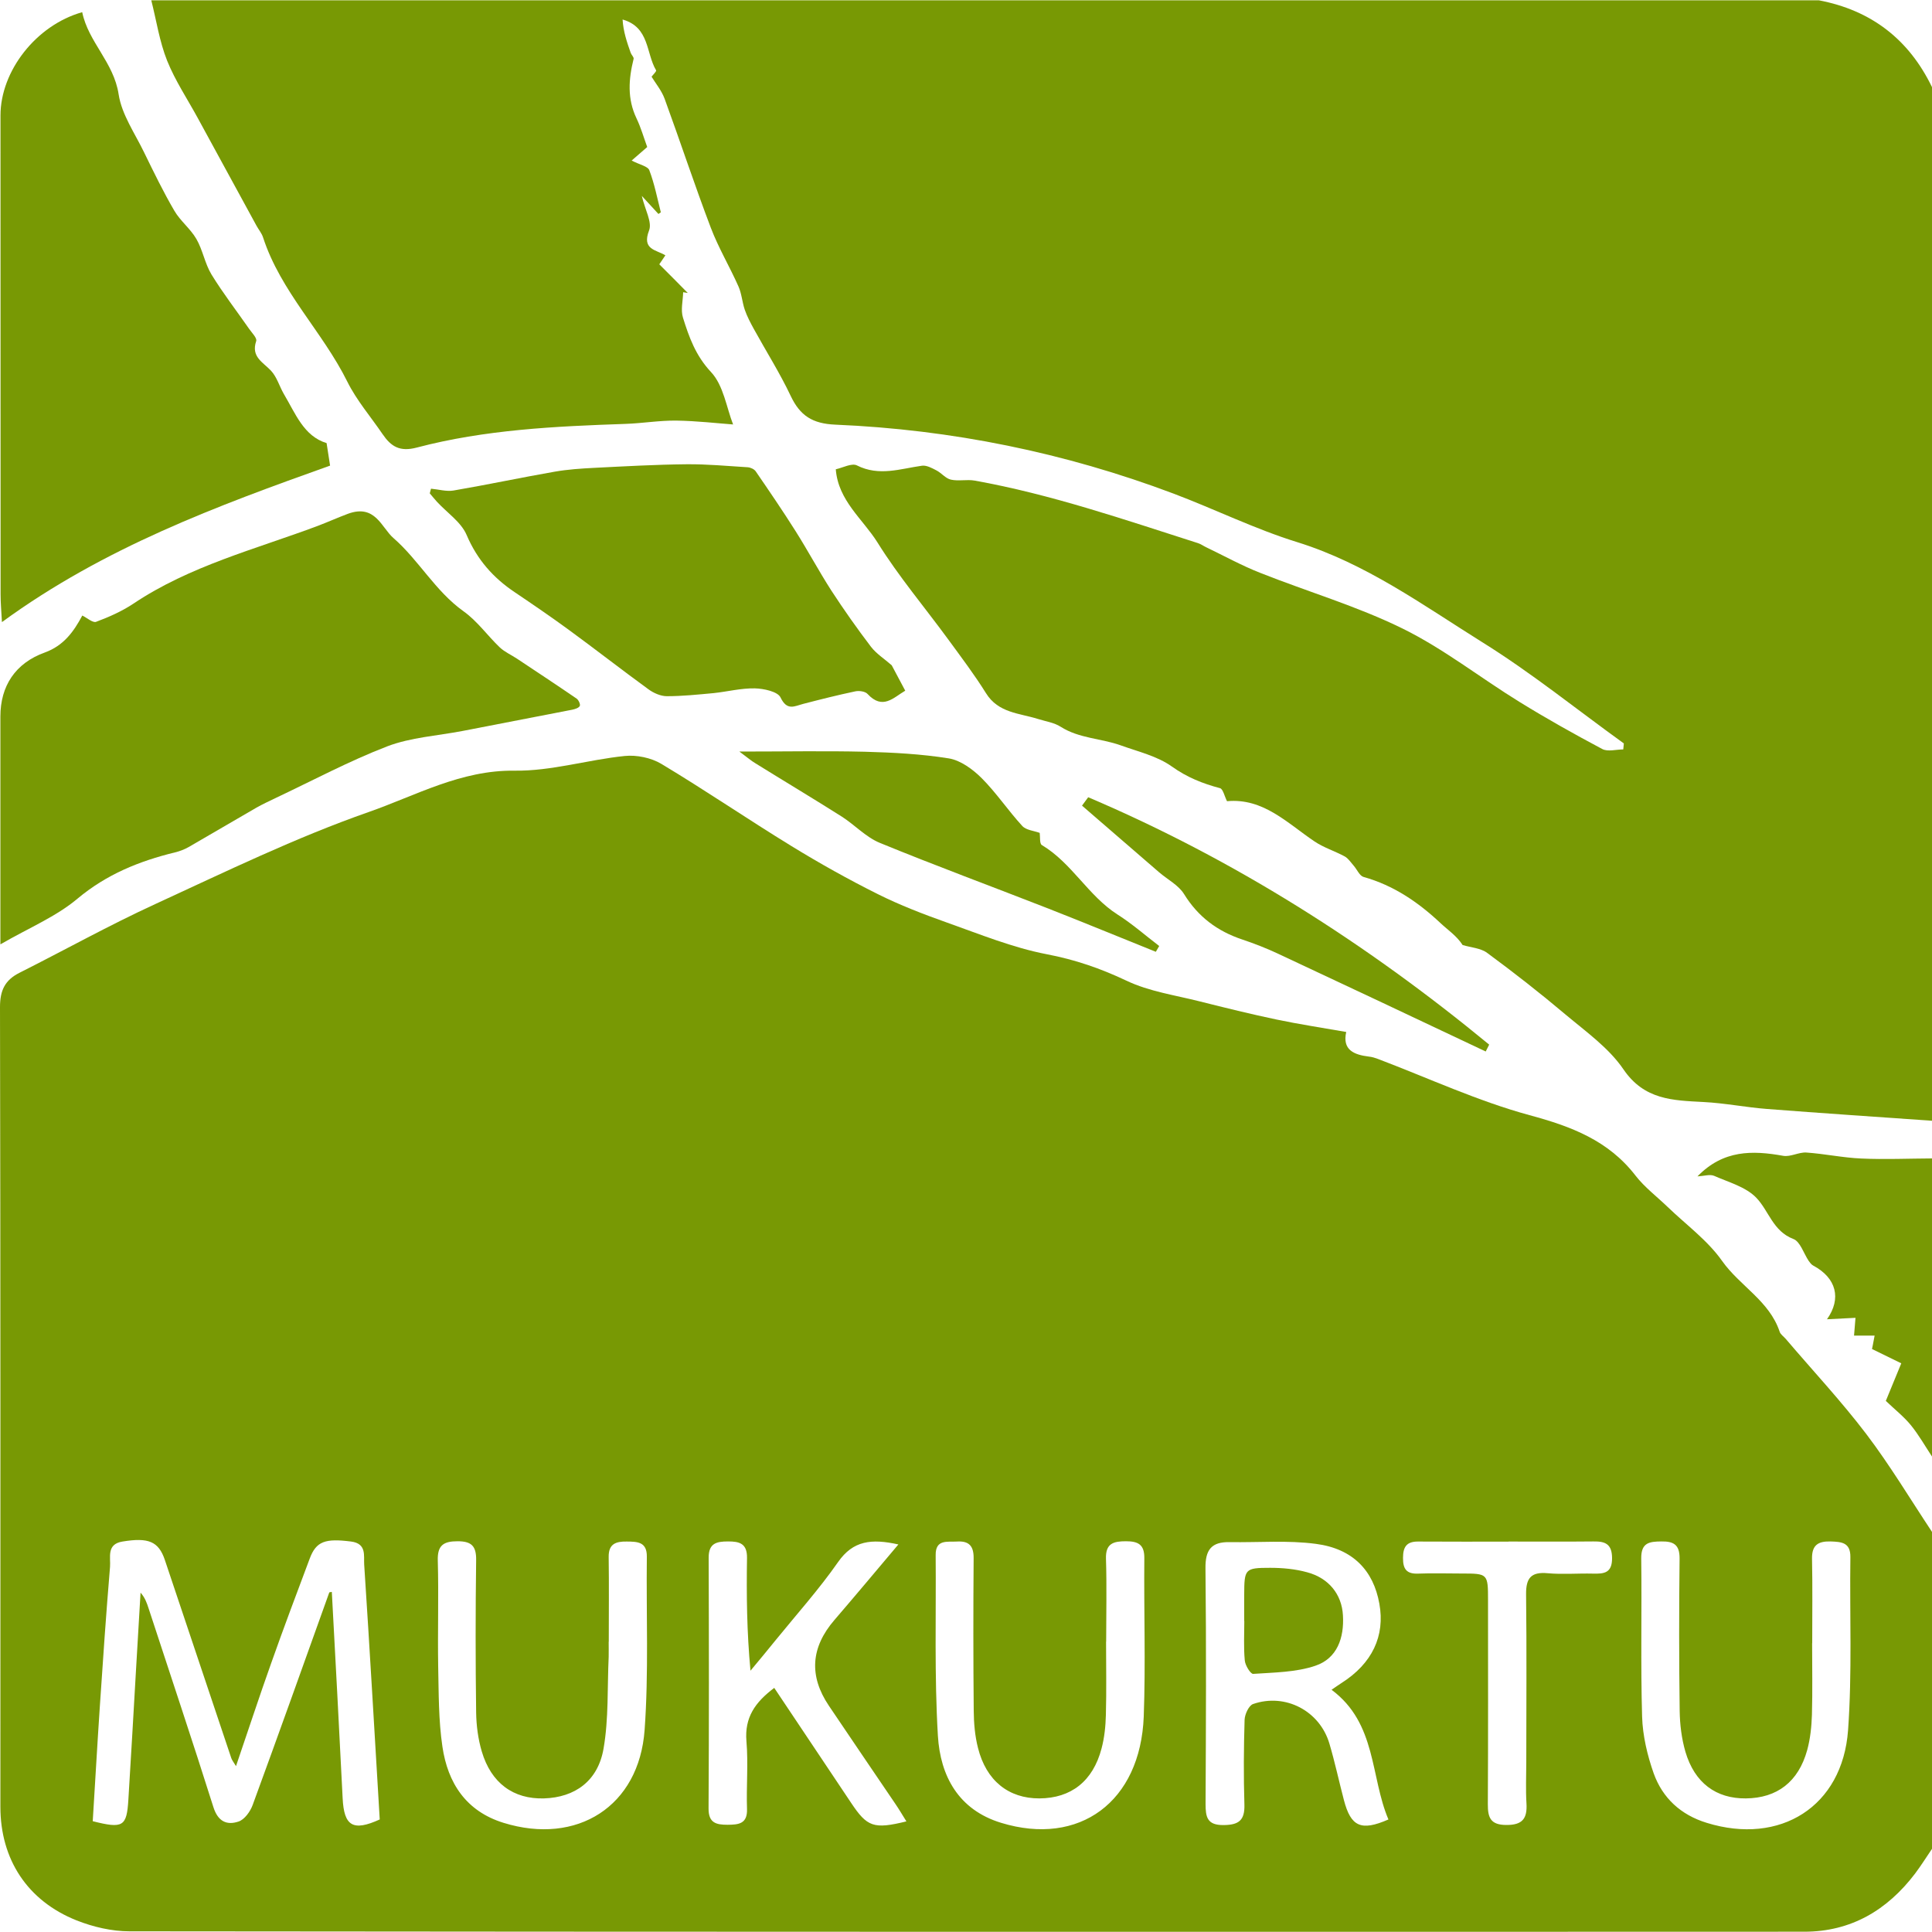
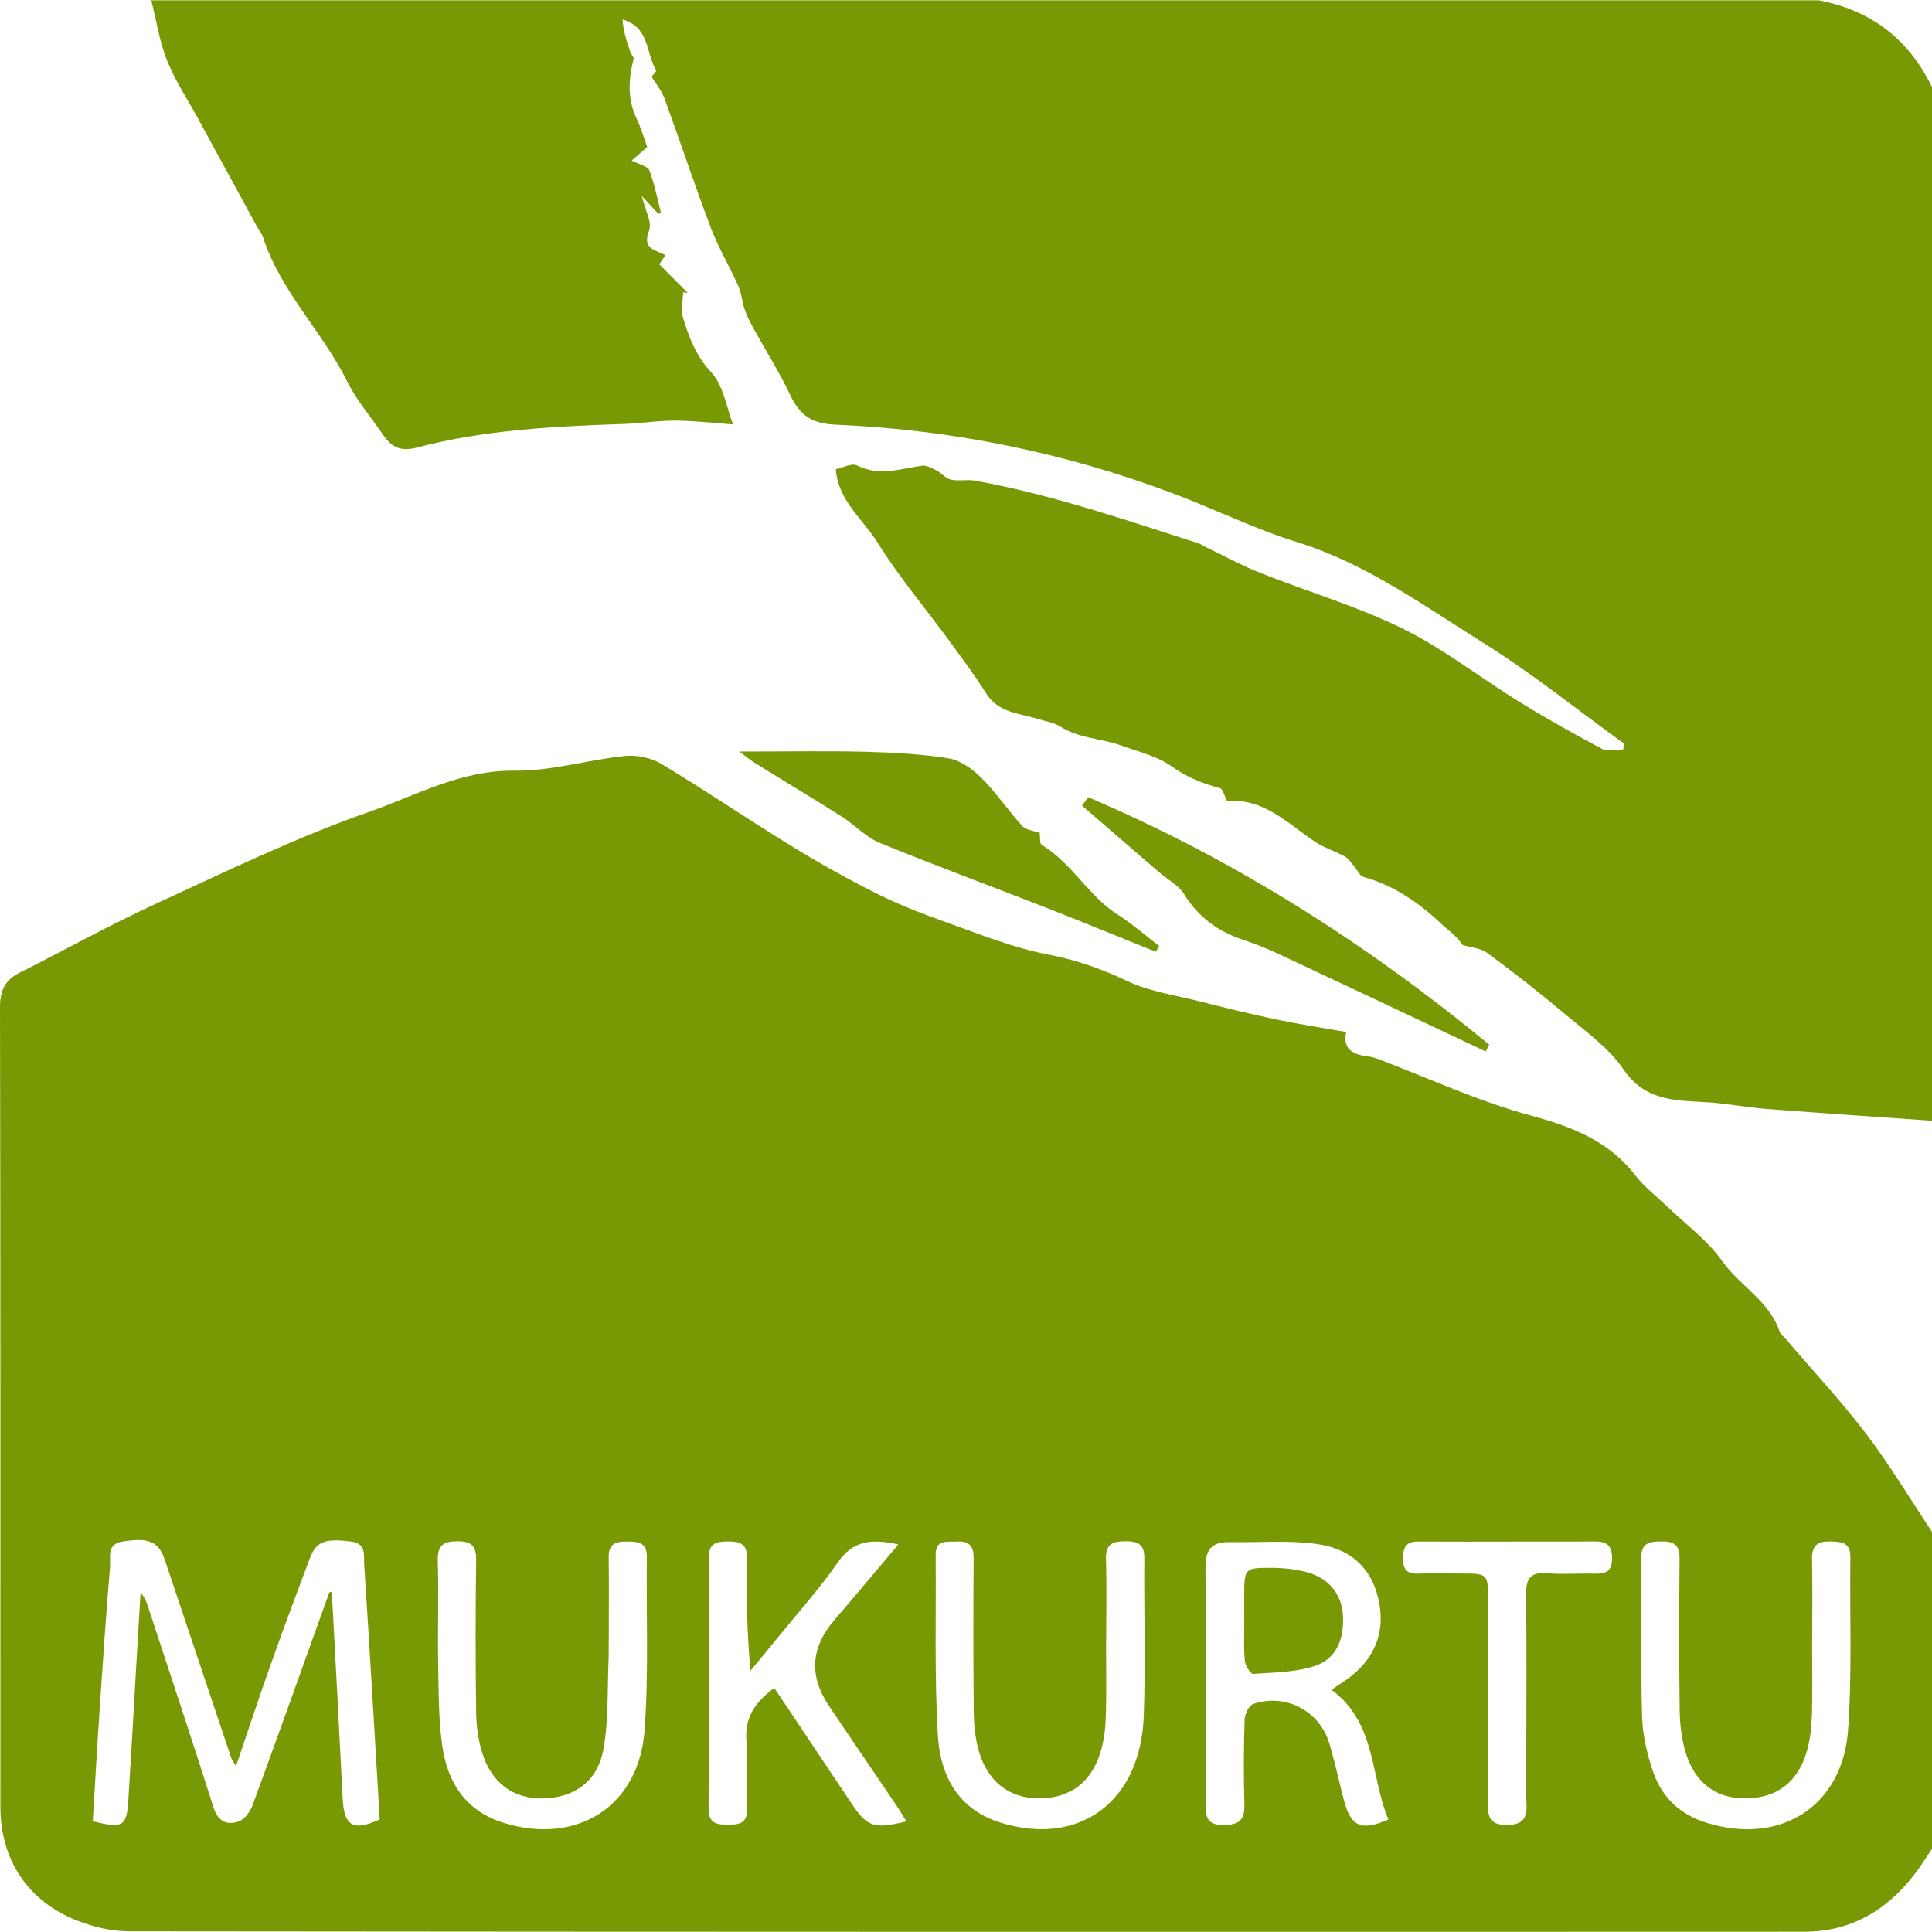
<svg xmlns="http://www.w3.org/2000/svg" width="20" height="20" viewBox="0 0 20 20" fill="none">
  <g clip-path="url(#clip0_1526_3125)">
    <path d="M20 15.859V19.139C19.942 19.225 19.887 19.312 19.825 19.395C19.537 19.774 19.161 19.997 18.678 19.997C12.899 19.999 7.12 19.999 1.341 19.993C1.158 19.993 0.965 19.948 0.793 19.88C0.283 19.677 0.004 19.247 0.004 18.704C0.004 15.945 0.006 13.186 2.20418e-06 10.426C-0 10.252 0.051 10.146 0.202 10.07C0.671 9.834 1.13 9.578 1.607 9.359C2.335 9.024 3.06 8.671 3.814 8.407C4.304 8.236 4.771 7.97 5.328 7.978C5.707 7.983 6.085 7.865 6.466 7.826C6.59 7.813 6.74 7.844 6.847 7.908C7.302 8.181 7.742 8.482 8.194 8.759C8.484 8.937 8.783 9.104 9.087 9.256C9.316 9.37 9.557 9.463 9.799 9.549C10.141 9.67 10.482 9.81 10.835 9.878C11.129 9.934 11.393 10.025 11.661 10.152C11.896 10.264 12.166 10.302 12.422 10.367C12.685 10.433 12.948 10.498 13.214 10.554C13.448 10.603 13.685 10.639 13.936 10.683C13.894 10.869 14.016 10.919 14.172 10.938C14.204 10.941 14.234 10.951 14.264 10.962C14.786 11.16 15.297 11.398 15.833 11.544C16.267 11.661 16.65 11.806 16.931 12.17C17.025 12.291 17.151 12.386 17.262 12.493C17.454 12.678 17.677 12.84 17.827 13.053C18.01 13.312 18.317 13.467 18.423 13.786C18.432 13.814 18.464 13.835 18.485 13.859C18.764 14.187 19.059 14.502 19.319 14.844C19.565 15.168 19.775 15.519 20 15.858L20 15.859ZM3.409 16.484C3.418 16.482 3.426 16.48 3.435 16.479C3.473 17.191 3.512 17.903 3.547 18.615C3.561 18.904 3.654 18.961 3.931 18.835C3.878 17.956 3.828 17.076 3.77 16.195C3.764 16.107 3.798 15.979 3.635 15.958C3.368 15.924 3.273 15.954 3.206 16.135C3.071 16.494 2.936 16.853 2.808 17.215C2.684 17.562 2.57 17.912 2.443 18.283C2.418 18.241 2.401 18.221 2.394 18.199C2.164 17.515 1.936 16.831 1.706 16.147C1.641 15.956 1.536 15.914 1.268 15.958C1.1 15.985 1.147 16.122 1.139 16.22C1.099 16.698 1.066 17.178 1.034 17.657C1.007 18.057 0.985 18.457 0.96 18.853C1.274 18.932 1.312 18.91 1.329 18.628C1.357 18.181 1.382 17.733 1.408 17.286C1.424 17.02 1.439 16.753 1.455 16.487C1.502 16.54 1.52 16.594 1.538 16.649C1.762 17.334 1.992 18.019 2.209 18.707C2.256 18.856 2.347 18.897 2.468 18.857C2.531 18.837 2.591 18.753 2.616 18.684C2.884 17.953 3.146 17.218 3.409 16.484ZM13.785 17.492C13.835 17.458 13.861 17.439 13.888 17.422C14.204 17.221 14.34 16.936 14.279 16.601C14.218 16.259 14.006 16.032 13.622 15.982C13.329 15.943 13.028 15.969 12.73 15.964C12.54 15.96 12.476 16.044 12.479 16.237C12.488 17.049 12.484 17.861 12.48 18.674C12.48 18.808 12.495 18.895 12.666 18.893C12.824 18.892 12.887 18.844 12.882 18.68C12.873 18.388 12.875 18.095 12.884 17.803C12.886 17.746 12.928 17.655 12.972 17.64C13.306 17.524 13.662 17.711 13.762 18.05C13.819 18.242 13.861 18.44 13.912 18.634C13.984 18.91 14.09 18.959 14.373 18.835C14.184 18.391 14.253 17.842 13.785 17.493L13.785 17.492ZM9.3 15.988C9.02 15.926 8.831 15.948 8.676 16.17C8.479 16.452 8.248 16.71 8.031 16.977C7.945 17.084 7.857 17.189 7.769 17.295C7.731 16.893 7.727 16.51 7.733 16.127C7.735 15.979 7.656 15.956 7.536 15.957C7.418 15.957 7.336 15.975 7.336 16.124C7.339 16.99 7.34 17.855 7.335 18.721C7.334 18.871 7.413 18.89 7.532 18.89C7.646 18.889 7.738 18.881 7.733 18.727C7.725 18.493 7.747 18.257 7.727 18.024C7.707 17.78 7.816 17.622 8.015 17.473C8.284 17.875 8.547 18.268 8.81 18.662C8.977 18.913 9.044 18.938 9.383 18.855C9.343 18.791 9.308 18.731 9.269 18.674C9.04 18.335 8.808 17.997 8.58 17.657C8.373 17.349 8.393 17.054 8.638 16.77C8.853 16.52 9.064 16.268 9.3 15.988L9.3 15.988ZM6.302 16.995H6.301C6.301 17.047 6.302 17.099 6.301 17.151C6.286 17.468 6.302 17.79 6.248 18.101C6.19 18.438 5.951 18.607 5.631 18.617C5.315 18.626 5.084 18.459 4.987 18.13C4.949 18.001 4.931 17.863 4.929 17.728C4.922 17.202 4.922 16.675 4.929 16.149C4.931 16.003 4.879 15.955 4.737 15.955C4.592 15.955 4.527 15.996 4.532 16.155C4.542 16.519 4.53 16.883 4.536 17.247C4.542 17.525 4.539 17.807 4.58 18.082C4.635 18.457 4.824 18.75 5.213 18.87C5.973 19.105 6.616 18.7 6.673 17.908C6.716 17.313 6.689 16.713 6.696 16.115C6.698 15.96 6.598 15.959 6.488 15.958C6.375 15.956 6.299 15.982 6.301 16.118C6.305 16.41 6.302 16.703 6.302 16.995L6.302 16.995ZM18.76 17.011H18.759C18.759 17.258 18.764 17.505 18.757 17.752C18.753 17.874 18.74 18 18.708 18.117C18.617 18.446 18.396 18.614 18.073 18.617C17.765 18.62 17.542 18.457 17.447 18.133C17.408 17.998 17.39 17.853 17.388 17.712C17.381 17.186 17.381 16.659 17.387 16.133C17.388 15.989 17.324 15.955 17.198 15.957C17.074 15.958 16.988 15.969 16.99 16.133C16.997 16.678 16.983 17.225 16.999 17.771C17.005 17.968 17.053 18.171 17.119 18.358C17.211 18.614 17.4 18.788 17.668 18.87C18.428 19.105 19.073 18.702 19.131 17.912C19.174 17.317 19.147 16.716 19.155 16.119C19.157 15.966 19.062 15.961 18.949 15.957C18.822 15.954 18.756 15.994 18.758 16.134C18.764 16.426 18.76 16.719 18.76 17.011L18.76 17.011ZM11.451 16.994H11.45C11.45 17.247 11.455 17.501 11.448 17.754C11.445 17.87 11.433 17.989 11.403 18.101C11.314 18.439 11.088 18.615 10.76 18.617C10.441 18.618 10.209 18.434 10.124 18.094C10.092 17.969 10.081 17.837 10.08 17.708C10.075 17.182 10.075 16.655 10.079 16.129C10.08 16.002 10.029 15.95 9.906 15.958C9.807 15.964 9.684 15.932 9.686 16.098C9.691 16.722 9.672 17.347 9.709 17.969C9.734 18.384 9.921 18.735 10.364 18.87C11.173 19.117 11.806 18.653 11.84 17.769C11.86 17.224 11.841 16.677 11.846 16.131C11.848 15.988 11.781 15.955 11.656 15.955C11.528 15.955 11.444 15.976 11.449 16.135C11.458 16.421 11.451 16.707 11.451 16.993L11.451 16.994ZM15.616 15.958C15.616 15.958 15.616 15.958 15.616 15.959C15.304 15.959 14.992 15.96 14.68 15.958C14.56 15.957 14.524 16.015 14.524 16.127C14.523 16.241 14.559 16.295 14.681 16.29C14.83 16.284 14.979 16.289 15.129 16.289C15.403 16.289 15.404 16.29 15.404 16.569C15.404 17.271 15.406 17.973 15.402 18.676C15.401 18.816 15.43 18.892 15.594 18.892C15.761 18.893 15.811 18.825 15.802 18.67C15.793 18.528 15.8 18.384 15.8 18.241C15.8 17.662 15.805 17.083 15.798 16.505C15.796 16.336 15.849 16.27 16.022 16.286C16.177 16.3 16.334 16.286 16.49 16.29C16.606 16.293 16.689 16.284 16.688 16.129C16.687 15.982 16.616 15.955 16.495 15.957C16.202 15.96 15.909 15.958 15.617 15.958H15.616Z" fill="#789904" />
    <path d="M20 0.901V11.602C19.431 11.562 18.861 11.524 18.292 11.48C18.072 11.463 17.854 11.419 17.634 11.408C17.317 11.391 17.022 11.387 16.806 11.07C16.655 10.848 16.418 10.68 16.207 10.503C15.944 10.281 15.673 10.069 15.396 9.865C15.328 9.814 15.227 9.809 15.141 9.783C15.08 9.688 14.99 9.629 14.912 9.556C14.681 9.339 14.426 9.165 14.115 9.078C14.074 9.066 14.048 9.001 14.013 8.961C13.984 8.928 13.957 8.886 13.921 8.866C13.818 8.81 13.703 8.775 13.607 8.71C13.325 8.52 13.077 8.259 12.702 8.294C12.676 8.244 12.661 8.167 12.629 8.159C12.449 8.111 12.288 8.047 12.131 7.935C11.98 7.827 11.782 7.781 11.602 7.716C11.398 7.643 11.172 7.645 10.981 7.524C10.913 7.48 10.825 7.468 10.746 7.443C10.553 7.382 10.335 7.382 10.207 7.176C10.088 6.985 9.951 6.804 9.818 6.622C9.573 6.287 9.303 5.968 9.084 5.616C8.932 5.373 8.677 5.183 8.652 4.858C8.725 4.842 8.818 4.791 8.871 4.818C9.101 4.934 9.321 4.852 9.545 4.821C9.592 4.815 9.647 4.845 9.693 4.869C9.746 4.896 9.789 4.953 9.843 4.965C9.922 4.983 10.009 4.961 10.089 4.975C10.881 5.117 11.639 5.379 12.403 5.623C12.432 5.632 12.458 5.652 12.486 5.665C12.672 5.754 12.854 5.855 13.045 5.93C13.536 6.125 14.049 6.275 14.52 6.507C14.945 6.716 15.325 7.017 15.731 7.267C16.01 7.439 16.297 7.6 16.587 7.754C16.644 7.784 16.731 7.758 16.804 7.758L16.81 7.696C16.322 7.344 15.851 6.963 15.341 6.646C14.727 6.262 14.137 5.832 13.428 5.612C12.992 5.477 12.578 5.272 12.149 5.11C11.021 4.685 9.851 4.447 8.648 4.396C8.41 4.386 8.282 4.303 8.185 4.098C8.073 3.861 7.931 3.637 7.804 3.406C7.769 3.342 7.734 3.276 7.71 3.207C7.683 3.128 7.678 3.04 7.644 2.964C7.553 2.759 7.437 2.565 7.358 2.357C7.19 1.915 7.042 1.465 6.88 1.022C6.848 0.936 6.786 0.862 6.745 0.794C6.758 0.776 6.798 0.738 6.792 0.728C6.686 0.55 6.726 0.282 6.445 0.202C6.452 0.325 6.49 0.437 6.529 0.547C6.537 0.569 6.564 0.593 6.559 0.61C6.507 0.819 6.492 1.022 6.589 1.225C6.635 1.321 6.664 1.424 6.7 1.522C6.644 1.57 6.59 1.618 6.539 1.662C6.623 1.706 6.707 1.721 6.722 1.763C6.775 1.903 6.804 2.052 6.841 2.198C6.833 2.203 6.824 2.209 6.816 2.215C6.768 2.163 6.719 2.11 6.644 2.028C6.677 2.172 6.753 2.3 6.719 2.386C6.642 2.585 6.793 2.585 6.888 2.643C6.864 2.679 6.84 2.714 6.825 2.736C6.931 2.842 7.026 2.937 7.12 3.033C7.104 3.03 7.088 3.027 7.072 3.025C7.07 3.113 7.045 3.208 7.07 3.288C7.133 3.49 7.201 3.681 7.36 3.851C7.49 3.989 7.521 4.221 7.589 4.394C7.426 4.382 7.213 4.357 7 4.354C6.826 4.352 6.651 4.382 6.476 4.388C5.749 4.413 5.021 4.447 4.315 4.633C4.138 4.68 4.048 4.622 3.961 4.495C3.838 4.314 3.691 4.144 3.595 3.95C3.338 3.432 2.905 3.018 2.723 2.457C2.709 2.414 2.678 2.378 2.656 2.338C2.454 1.968 2.252 1.597 2.05 1.227C1.942 1.028 1.814 0.837 1.73 0.628C1.651 0.43 1.619 0.212 1.566 0.003C7.32 0.003 13.074 0.003 18.828 0.003C19.37 0.106 19.76 0.406 20 0.902V0.901Z" fill="#789904" />
-     <path d="M20 15.078C19.928 14.969 19.863 14.854 19.781 14.753C19.708 14.664 19.616 14.592 19.522 14.502C19.558 14.414 19.615 14.275 19.682 14.113C19.581 14.063 19.497 14.022 19.379 13.965C19.38 13.96 19.392 13.903 19.406 13.826H19.193C19.197 13.77 19.202 13.716 19.208 13.642C19.1 13.648 19.006 13.652 18.913 13.657C19.065 13.442 19.01 13.229 18.77 13.101C18.751 13.091 18.736 13.07 18.723 13.052C18.671 12.974 18.636 12.853 18.565 12.826C18.353 12.745 18.312 12.536 18.182 12.4C18.074 12.287 17.896 12.239 17.744 12.172C17.701 12.154 17.641 12.174 17.572 12.178C17.84 11.902 18.142 11.908 18.46 11.965C18.536 11.978 18.621 11.926 18.699 11.931C18.889 11.944 19.078 11.985 19.269 11.993C19.512 12.004 19.756 11.993 20 11.992V15.078H20Z" fill="#789904" />
-     <path d="M0.004 9.777C0.004 9.6 0.004 9.465 0.004 9.33C0.004 8.692 0.004 8.055 0.004 7.417C0.004 7.102 0.158 6.865 0.463 6.755C0.659 6.684 0.763 6.539 0.852 6.372C0.901 6.396 0.961 6.45 0.995 6.437C1.129 6.387 1.262 6.328 1.381 6.249C1.966 5.857 2.644 5.686 3.292 5.443C3.394 5.404 3.502 5.356 3.601 5.319C3.886 5.214 3.949 5.463 4.073 5.57C4.335 5.798 4.505 6.118 4.797 6.327C4.94 6.428 5.046 6.58 5.174 6.702C5.224 6.749 5.292 6.779 5.351 6.818C5.557 6.955 5.765 7.092 5.969 7.232C5.99 7.246 6.01 7.292 6.002 7.308C5.991 7.329 5.952 7.341 5.923 7.347C5.545 7.421 5.166 7.494 4.788 7.567C4.527 7.617 4.253 7.633 4.009 7.726C3.612 7.879 3.233 8.082 2.847 8.264C2.783 8.295 2.718 8.325 2.656 8.36C2.421 8.495 2.189 8.633 1.954 8.768C1.91 8.793 1.861 8.812 1.811 8.824C1.442 8.914 1.103 9.051 0.802 9.303C0.581 9.489 0.301 9.604 0.004 9.776V9.777Z" fill="#789904" />
-     <path d="M3.381 4.588C3.394 4.676 3.406 4.749 3.417 4.82C2.248 5.237 1.077 5.668 0.02 6.44C0.013 6.315 0.006 6.234 0.006 6.154C0.005 4.501 0.005 2.848 0.005 1.195C0.005 0.736 0.373 0.261 0.851 0.126C0.914 0.435 1.178 0.645 1.228 0.976C1.26 1.186 1.397 1.381 1.493 1.58C1.592 1.783 1.691 1.987 1.805 2.182C1.867 2.288 1.972 2.368 2.033 2.474C2.099 2.588 2.121 2.729 2.189 2.841C2.308 3.035 2.448 3.216 2.578 3.403C2.607 3.445 2.663 3.5 2.652 3.531C2.597 3.694 2.721 3.748 2.805 3.837C2.866 3.902 2.892 3.998 2.938 4.078C3.059 4.281 3.144 4.515 3.381 4.587V4.588Z" fill="#789904" />
-     <path d="M4.462 5.059C4.54 5.066 4.62 5.09 4.694 5.078C5.044 5.018 5.392 4.944 5.741 4.883C5.878 4.859 6.017 4.85 6.155 4.843C6.473 4.827 6.79 4.809 7.108 4.806C7.318 4.804 7.53 4.824 7.74 4.837C7.769 4.839 7.807 4.856 7.823 4.879C7.963 5.083 8.103 5.288 8.235 5.497C8.364 5.701 8.477 5.913 8.607 6.115C8.736 6.313 8.873 6.507 9.016 6.695C9.072 6.768 9.155 6.82 9.231 6.887C9.271 6.961 9.318 7.049 9.371 7.15C9.249 7.221 9.138 7.353 8.981 7.184C8.957 7.157 8.893 7.148 8.853 7.157C8.673 7.195 8.494 7.24 8.317 7.286C8.224 7.31 8.148 7.362 8.08 7.22C8.051 7.159 7.906 7.128 7.814 7.126C7.672 7.123 7.53 7.16 7.388 7.175C7.226 7.19 7.064 7.207 6.903 7.207C6.839 7.207 6.765 7.174 6.712 7.135C6.433 6.932 6.162 6.72 5.884 6.517C5.702 6.384 5.516 6.257 5.329 6.131C5.105 5.981 4.939 5.793 4.83 5.537C4.773 5.404 4.628 5.308 4.523 5.194C4.497 5.166 4.474 5.136 4.449 5.107C4.454 5.091 4.457 5.075 4.462 5.058L4.462 5.059Z" fill="#789904" />
    <path d="M7.654 7.78C8.127 7.78 8.541 7.772 8.954 7.782C9.245 7.79 9.537 7.805 9.823 7.851C9.944 7.871 10.069 7.963 10.161 8.054C10.314 8.207 10.436 8.391 10.583 8.551C10.623 8.594 10.704 8.6 10.763 8.622C10.769 8.662 10.76 8.733 10.785 8.748C11.097 8.934 11.265 9.274 11.57 9.468C11.721 9.564 11.857 9.684 12 9.793L11.965 9.853C11.589 9.702 11.214 9.547 10.836 9.399C10.26 9.174 9.68 8.96 9.107 8.725C8.964 8.666 8.849 8.54 8.715 8.454C8.418 8.266 8.117 8.086 7.819 7.901C7.777 7.876 7.739 7.843 7.654 7.78Z" fill="#789904" />
    <path d="M15.38 10.885C14.665 10.547 13.95 10.209 13.233 9.874C13.112 9.817 12.986 9.768 12.858 9.725C12.601 9.639 12.402 9.49 12.257 9.255C12.199 9.162 12.085 9.104 11.998 9.029C11.732 8.799 11.466 8.57 11.201 8.34C11.222 8.311 11.243 8.282 11.265 8.253C12.776 8.896 14.148 9.769 15.416 10.814C15.404 10.837 15.392 10.861 15.38 10.885Z" fill="#789904" />
    <path d="M12.88 16.781C12.88 16.691 12.879 16.6 12.88 16.509C12.881 16.241 12.886 16.23 13.149 16.23C13.276 16.23 13.408 16.242 13.531 16.276C13.756 16.336 13.89 16.505 13.902 16.721C13.916 16.954 13.843 17.168 13.616 17.244C13.415 17.312 13.189 17.313 12.973 17.328C12.946 17.33 12.89 17.24 12.886 17.189C12.873 17.054 12.881 16.918 12.881 16.781C12.881 16.781 12.88 16.781 12.88 16.781Z" fill="#789904" />
  </g>
  <defs>
    <clipPath id="clip0_1526_3125">
      <rect width="20" height="19.995" fill="white" transform="translate(0 0.002)" />
    </clipPath>
  </defs>
</svg>